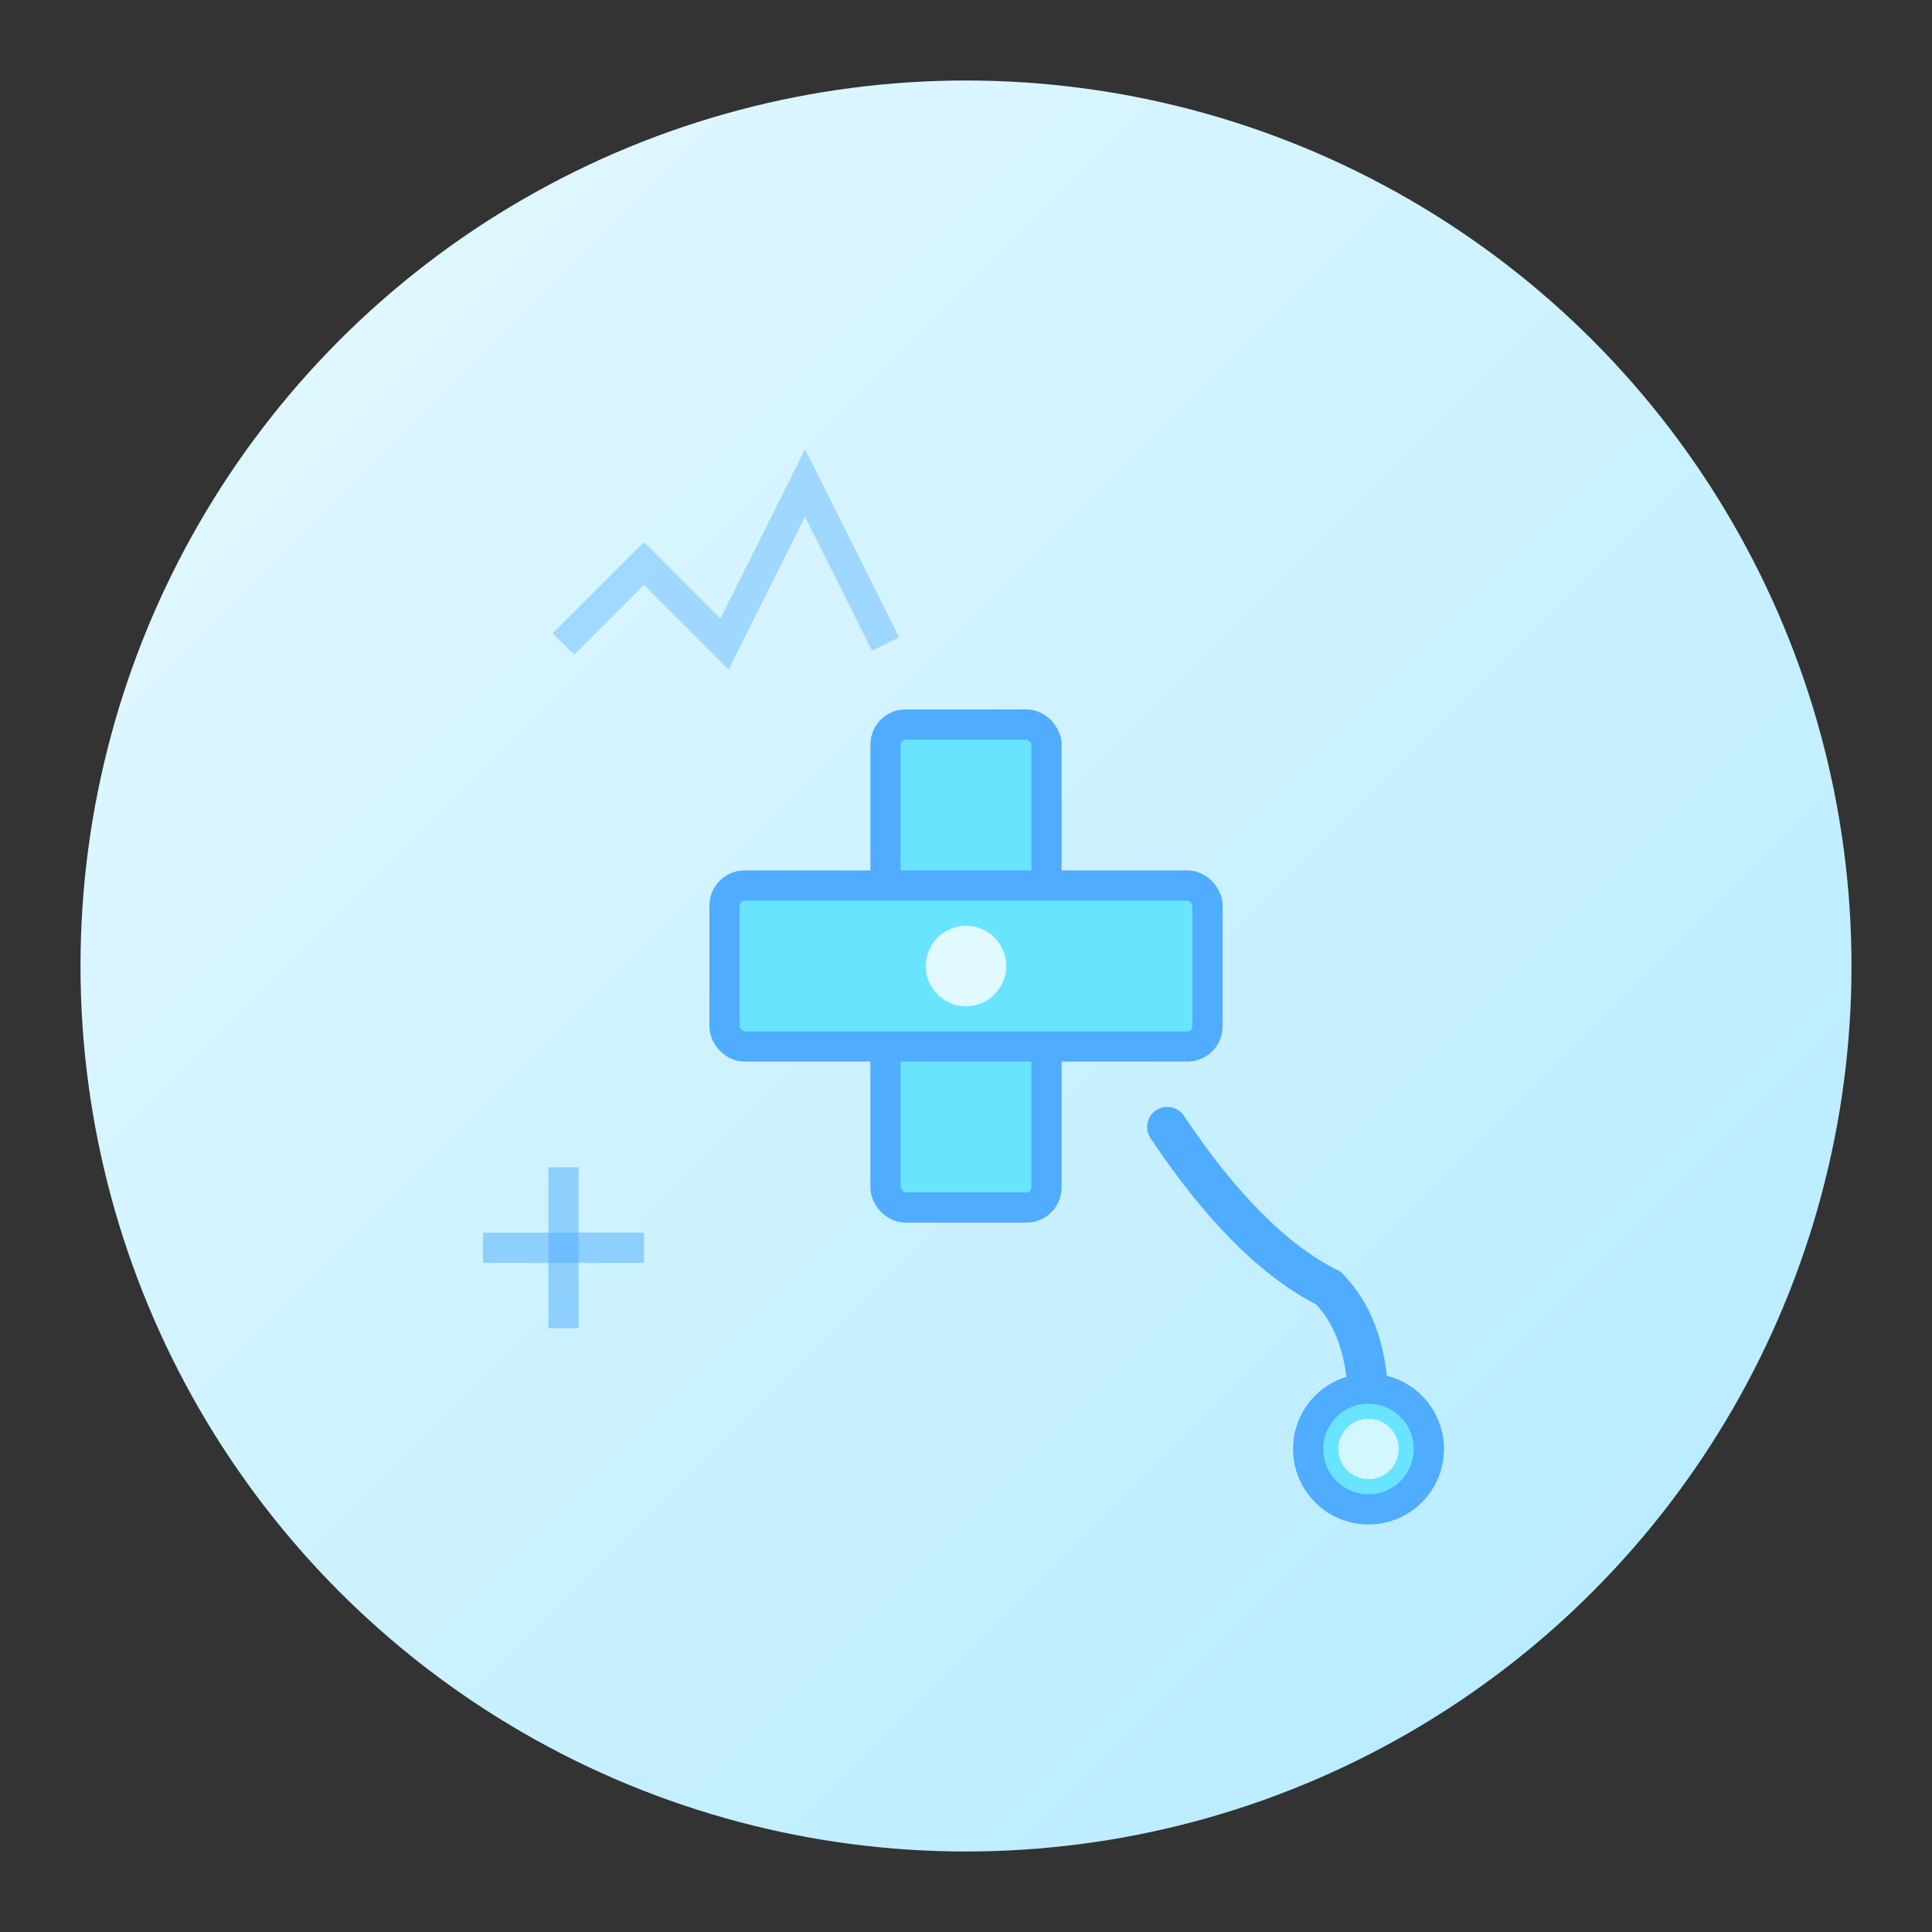
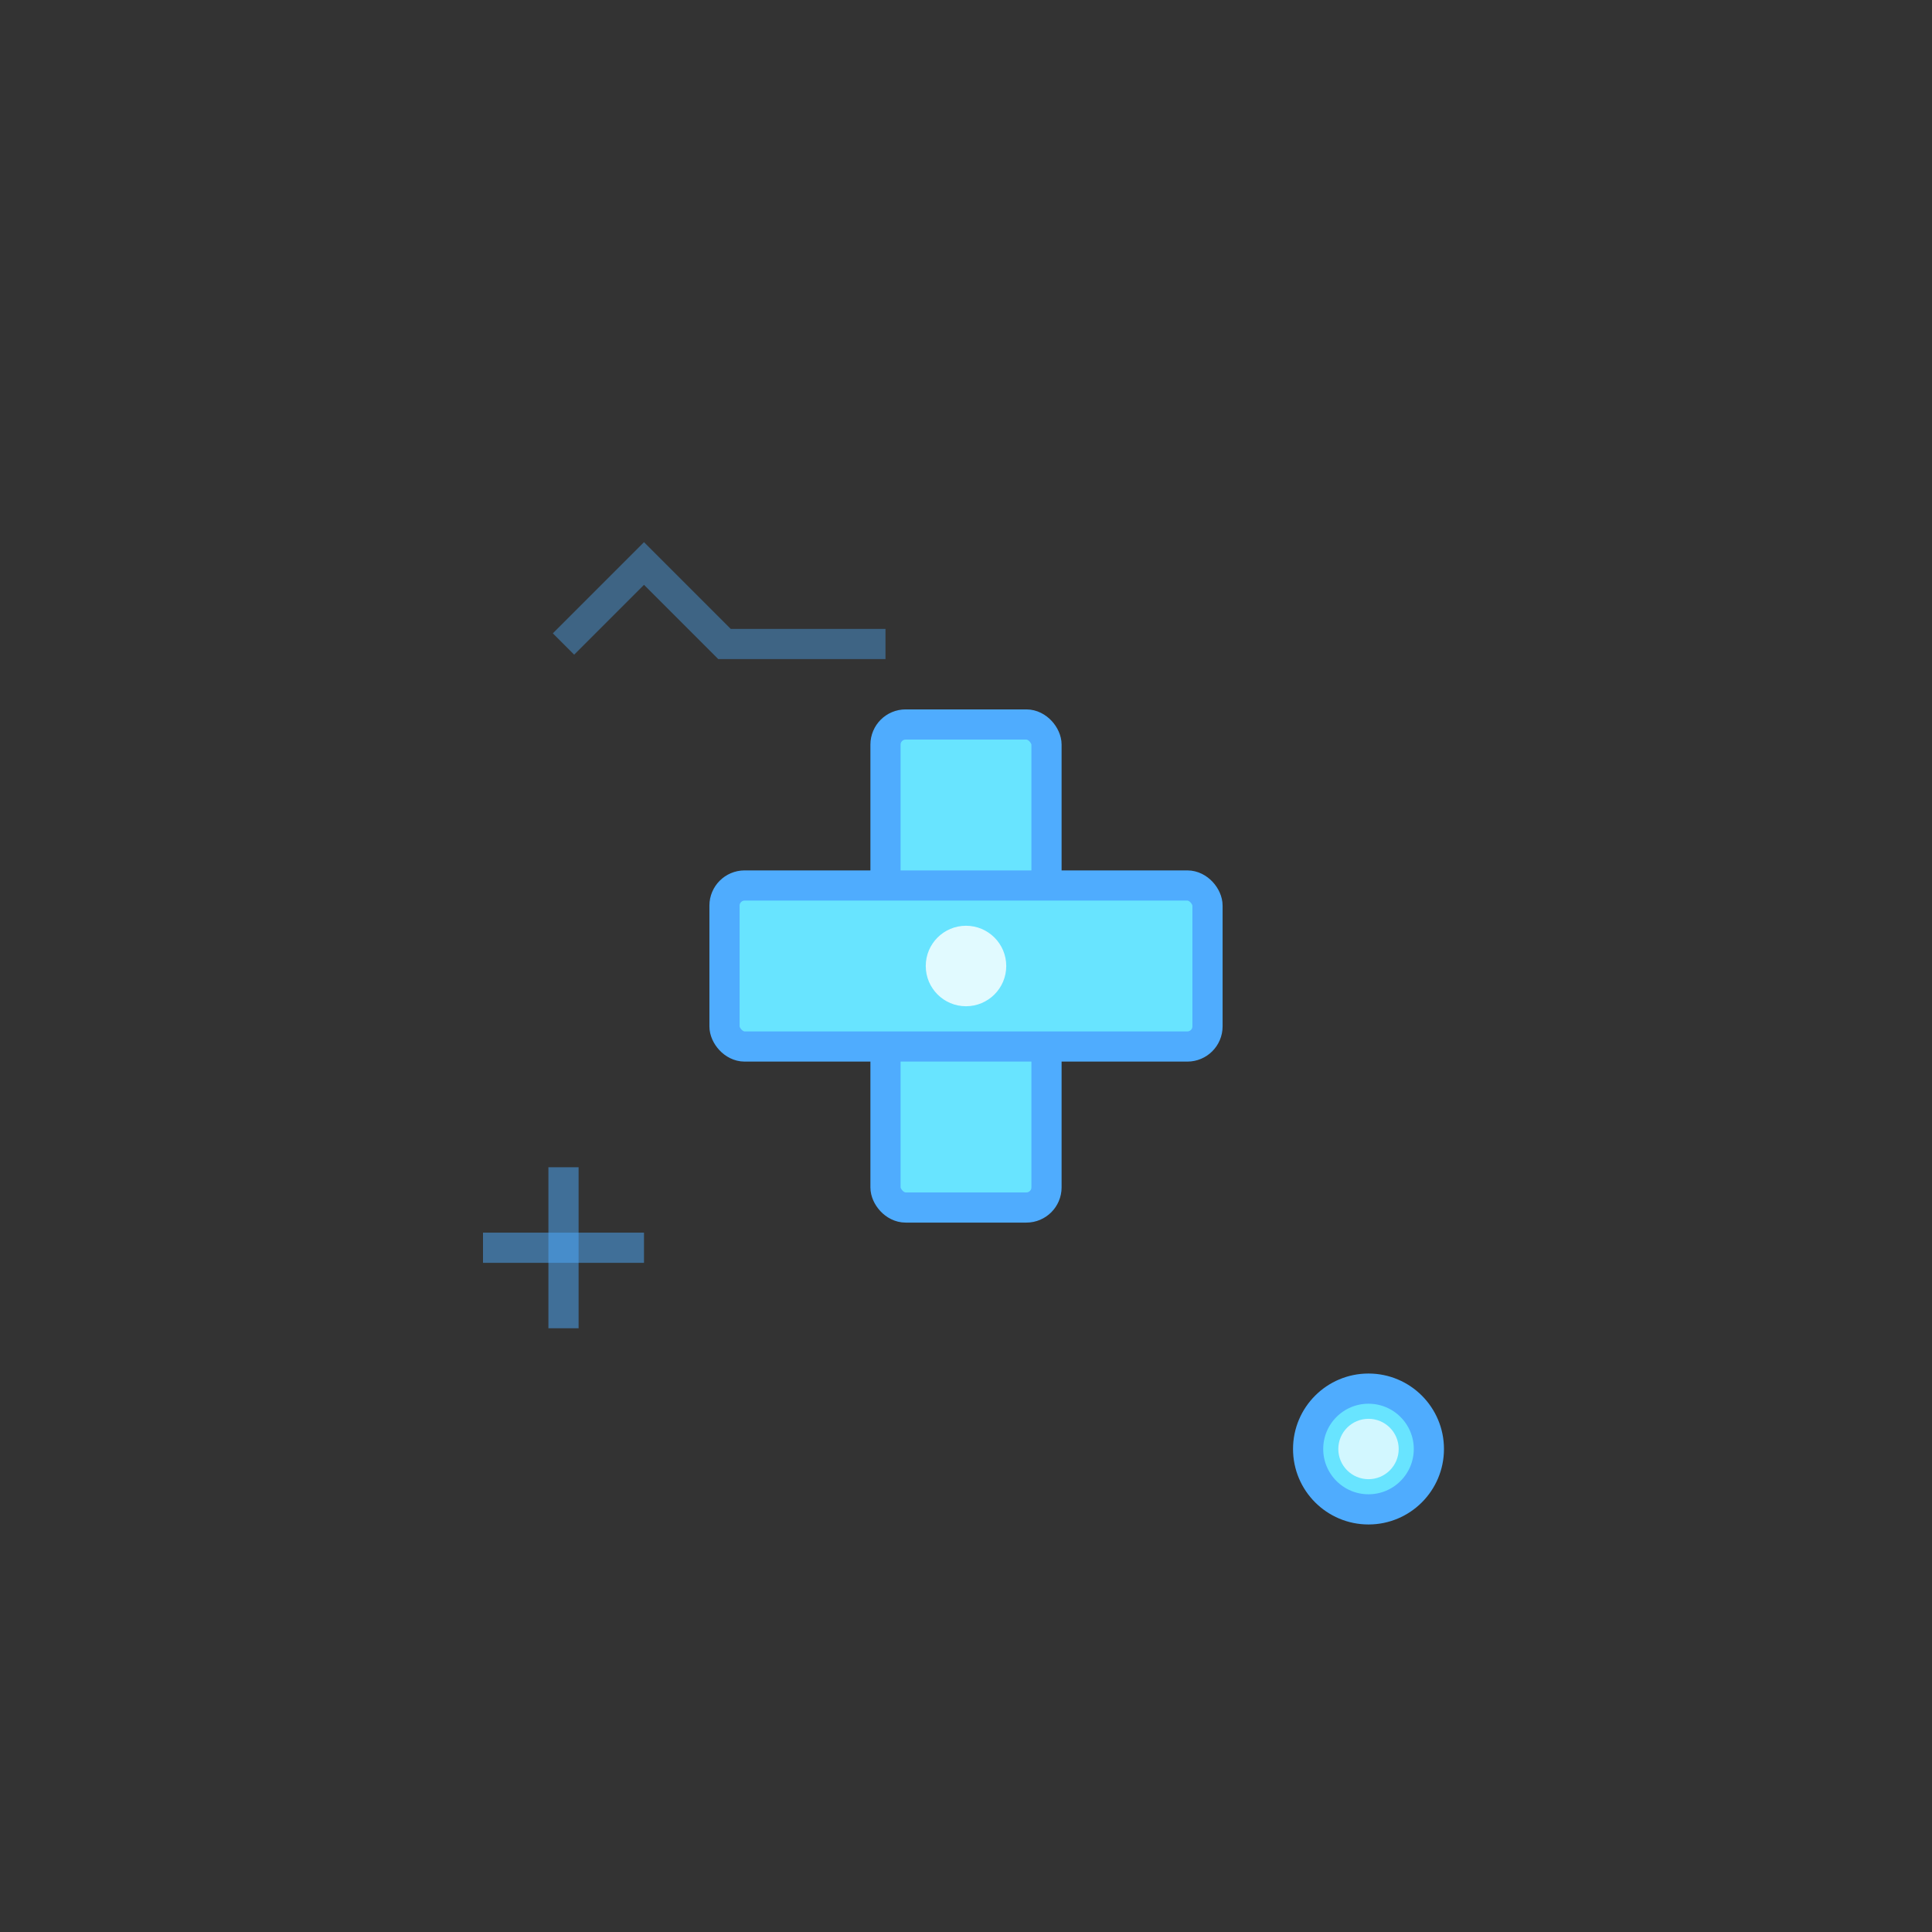
<svg xmlns="http://www.w3.org/2000/svg" width="96" height="96" viewBox="0 0 96 96" fill="none">
  <rect x="0" y="0" width="96" height="96" fill="#333333" stroke="none" />
-   <circle cx="48" cy="48" r="44" fill="url(#gradMedical)" />
  <g transform="translate(36, 36)">
    <rect x="8" y="0" width="8" height="24" rx="1" fill="#68E4FF" stroke="#4FACFE" stroke-width="1.5" />
    <rect x="0" y="8" width="24" height="8" rx="1" fill="#68E4FF" stroke="#4FACFE" stroke-width="1.5" />
    <circle cx="12" cy="12" r="2" fill="#FFF" opacity="0.8" />
  </g>
  <g transform="translate(58, 56)">
-     <path d="M 0 0 Q 4 6 8 8" stroke="#4FACFE" stroke-width="2" fill="none" stroke-linecap="round" />
-     <path d="M 8 8 Q 10 10 10 14" stroke="#4FACFE" stroke-width="2" fill="none" stroke-linecap="round" />
    <circle cx="10" cy="16" r="3" fill="#68E4FF" stroke="#4FACFE" stroke-width="1.5" />
    <circle cx="10" cy="16" r="1.5" fill="#FFF" opacity="0.7" />
  </g>
  <g transform="translate(24, 58)">
    <line x1="4" y1="0" x2="4" y2="8" stroke="#4FACFE" stroke-width="1.5" opacity="0.5" />
    <line x1="0" y1="4" x2="8" y2="4" stroke="#4FACFE" stroke-width="1.5" opacity="0.5" />
  </g>
-   <path d="M 28 32 L 32 28 L 36 32 L 40 24 L 44 32" stroke="#4FACFE" stroke-width="1.5" fill="none" opacity="0.4" />
+   <path d="M 28 32 L 32 28 L 36 32 L 44 32" stroke="#4FACFE" stroke-width="1.5" fill="none" opacity="0.4" />
  <defs>
    <linearGradient id="gradMedical" x1="0%" y1="0%" x2="100%" y2="100%">
      <stop offset="0%" style="stop-color:#E6F9FF;stop-opacity:1" />
      <stop offset="100%" style="stop-color:#B3EAFF;stop-opacity:1" />
    </linearGradient>
  </defs>
</svg>